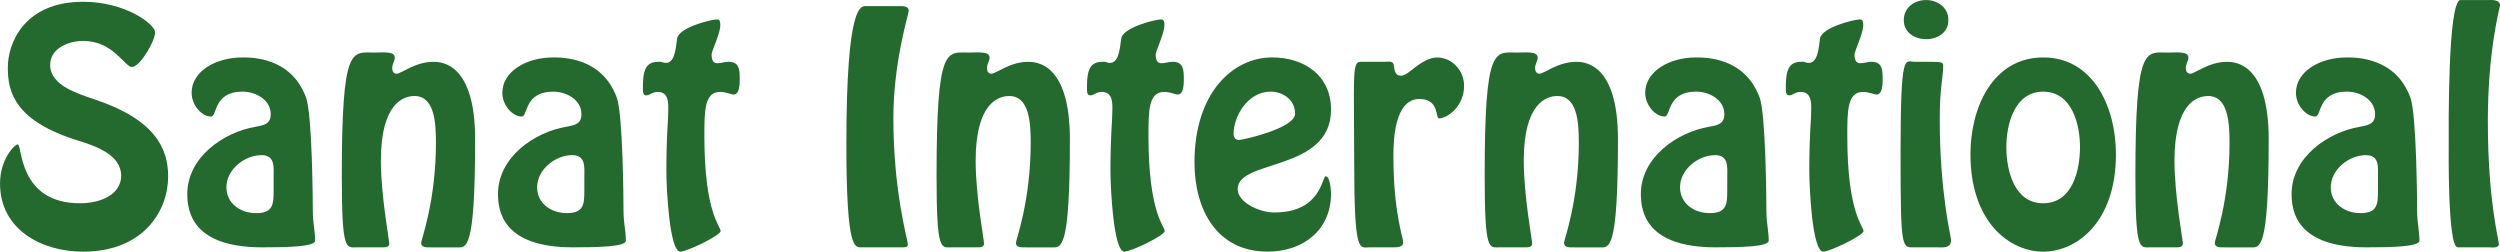
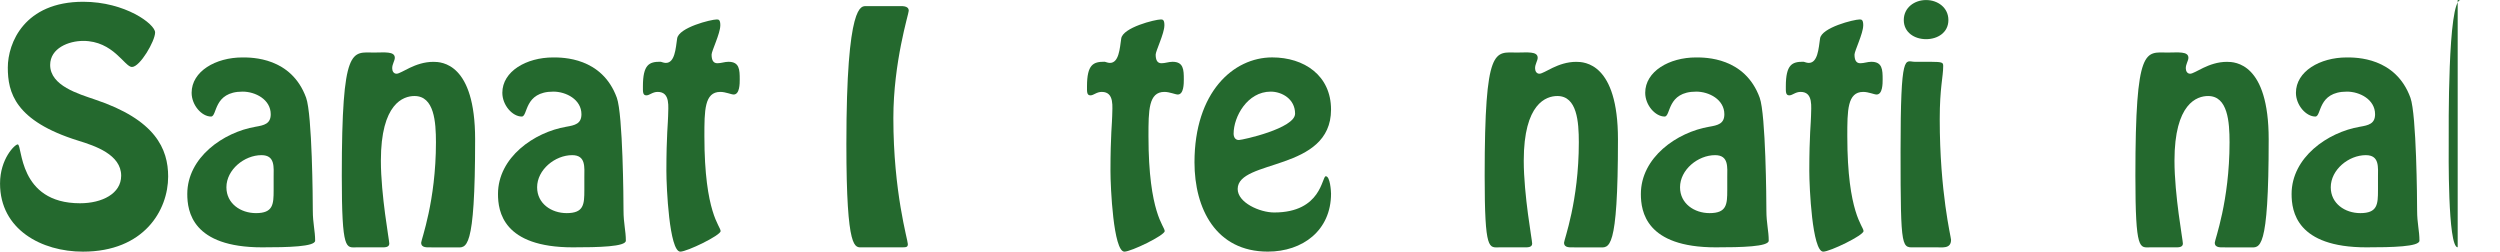
<svg xmlns="http://www.w3.org/2000/svg" id="a" width="621" height="62.51" viewBox="0 0 621 62.51">
  <path d="M20.67,10.16c-3.6,0-8.21,1.8-8.21,5.98,0,5.18,7.13,7.2,11.09,8.57,15.12,5.04,18.22,12.31,18.22,19.15,0,8.35-5.98,18.65-21.17,18.65-10.23,0-20.59-5.47-20.59-16.92,0-6.12,3.67-9.72,4.39-9.72,1.22,0,0,14.62,15.48,14.62,5.47,0,10.22-2.38,10.22-6.84,0-5.26-6.48-7.42-10.66-8.71C3.67,30.04,1.94,22.91,1.94,16.79S6.05.44,20.67.44c10.44,0,17.86,5.54,17.86,7.63s-3.74,8.57-5.76,8.57c-1.8,0-4.61-6.48-12.1-6.48Z" fill="#24692e" />
  <path d="M63.51,31.48c2.09-.36,3.74-.72,3.74-3.1,0-3.67-3.82-5.62-6.98-5.62-7.34,0-6.26,6.19-7.85,6.19-2.3,0-4.82-2.81-4.82-5.9,0-5.33,5.98-8.78,12.6-8.78,2.3,0,12.17-.07,15.84,10.01,1.51,4.18,1.66,25.49,1.66,28.01,0,3.17.58,5.04.58,7.49,0,1.51-6.77,1.66-13.18,1.66-17.35,0-18.58-8.93-18.58-13.25,0-9.07,8.93-15.34,16.99-16.71ZM67.97,44.08c0-2.52.43-5.54-3.02-5.54-4.25,0-8.71,3.6-8.71,7.99,0,4.03,3.53,6.41,7.34,6.41,4.25,0,4.39-2.16,4.39-5.69v-3.17Z" fill="#24692e" />
  <path d="M107.14,61.43c-.94,0-2.52.22-2.52-1.15,0-.72,3.67-10.3,3.67-24.91,0-5.11-.43-11.52-5.33-11.52-2.74,0-8.35,1.8-8.35,16.06,0,8.64,2.09,19.73,2.09,20.59,0,1.01-1.22.94-1.94.94h-6.12c-2.66,0-3.74,1.22-3.74-17.79,0-32.62,2.52-30.6,8.06-30.6,2.52,0,5.11-.36,5.11,1.3,0,.72-.65,1.58-.65,2.59,0,.72.36,1.37,1.08,1.37,1.22,0,4.54-2.95,9.15-2.95,2.02,0,10.37.29,10.37,19.23,0,28.3-2.23,26.86-4.68,26.86h-6.19Z" fill="#24692e" />
  <path d="M140.69,31.48c2.09-.36,3.74-.72,3.74-3.1,0-3.67-3.82-5.62-6.98-5.62-7.34,0-6.26,6.19-7.85,6.19-2.3,0-4.82-2.81-4.82-5.9,0-5.33,5.98-8.78,12.6-8.78,2.3,0,12.17-.07,15.84,10.01,1.51,4.18,1.66,25.49,1.66,28.01,0,3.17.58,5.04.58,7.49,0,1.51-6.77,1.66-13.18,1.66-17.35,0-18.58-8.93-18.58-13.25,0-9.07,8.93-15.34,16.99-16.71ZM145.15,44.08c0-2.52.43-5.54-3.02-5.54-4.25,0-8.71,3.6-8.71,7.99,0,4.03,3.53,6.41,7.34,6.41,4.25,0,4.39-2.16,4.39-5.69v-3.17Z" fill="#24692e" />
  <path d="M178.92,6.35c0,1.94-2.16,6.34-2.16,7.2,0,1.3.36,2.16,1.44,2.16.94,0,1.8-.36,2.74-.36,2.74,0,2.81,1.94,2.81,4.39,0,1.01,0,3.74-1.51,3.74-.58,0-2.02-.65-3.31-.65-3.96,0-3.96,4.61-3.96,11.02,0,19.15,4.03,22.32,4.03,23.55,0,1.08-8.35,5.11-10.01,5.11-2.74,0-3.46-16.06-3.46-20.02,0-8.86.43-12.31.43-13.68,0-2.16.65-5.98-2.59-5.98-1.3,0-2.02.86-2.81.86-.94,0-.86-.94-.86-2.23,0-5.47,1.58-6.12,4.32-6.12.29,0,.79.29,1.37.29,2.23,0,2.45-3.53,2.81-6.05.36-2.74,8.42-4.75,9.87-4.75.5,0,.86.14.86,1.51Z" fill="#24692e" />
  <path d="M214.2,61.43c-1.8,0-3.96,1.37-3.96-25.63,0-35.57,3.74-34.27,4.97-34.27h7.78c.94,0,2.74-.22,2.74,1.15,0,.72-3.82,12.74-3.82,26.64,0,18.43,3.6,30.31,3.6,31.32,0,.72-.43.79-1.08.79h-10.22Z" fill="#24692e" />
-   <path d="M254.88,61.43c-.94,0-2.52.22-2.52-1.15,0-.72,3.67-10.3,3.67-24.91,0-5.11-.43-11.52-5.33-11.52-2.74,0-8.35,1.8-8.35,16.06,0,8.64,2.09,19.73,2.09,20.59,0,1.01-1.22.94-1.94.94h-6.12c-2.66,0-3.74,1.22-3.74-17.79,0-32.62,2.52-30.6,8.06-30.6,2.52,0,5.11-.36,5.11,1.3,0,.72-.65,1.58-.65,2.59,0,.72.36,1.37,1.08,1.37,1.22,0,4.54-2.95,9.15-2.95,2.02,0,10.37.29,10.37,19.23,0,28.3-2.23,26.86-4.68,26.86h-6.19Z" fill="#24692e" />
  <path d="M289.23,6.35c0,1.94-2.16,6.34-2.16,7.2,0,1.3.36,2.16,1.44,2.16.94,0,1.8-.36,2.74-.36,2.74,0,2.81,1.94,2.81,4.39,0,1.01,0,3.74-1.51,3.74-.58,0-2.02-.65-3.31-.65-3.96,0-3.96,4.61-3.96,11.02,0,19.15,4.03,22.32,4.03,23.55,0,1.08-8.35,5.11-10.01,5.11-2.74,0-3.46-16.06-3.46-20.02,0-8.86.43-12.31.43-13.68,0-2.16.65-5.98-2.59-5.98-1.3,0-2.02.86-2.81.86-.94,0-.86-.94-.86-2.23,0-5.47,1.58-6.12,4.32-6.12.29,0,.79.29,1.37.29,2.23,0,2.45-3.53,2.81-6.05.36-2.74,8.42-4.75,9.87-4.75.5,0,.86.14.86,1.51Z" fill="#24692e" />
  <path d="M296.71,40.33c0-17.43,9.65-26.07,19.3-26.07,7.92,0,14.62,4.46,14.62,12.96,0,15.48-23.19,12.24-23.19,19.73,0,3.38,5.47,5.83,9.07,5.83,11.81,0,11.81-9,12.82-9,1.08,0,1.3,3.74,1.3,4.32,0,9.15-7.06,14.4-15.7,14.4-12.89,0-18.22-10.66-18.22-22.18ZM306.43,33.2c0,.79.36,1.58,1.3,1.58.86,0,13.97-2.88,13.97-6.55s-3.31-5.47-6.05-5.47c-5.83,0-9.22,6.26-9.22,10.44Z" fill="#24692e" />
-   <path d="M340.34,61.43c-2.66,0-3.96,2.23-3.96-21.6,0-19.95-.58-24.41,1.44-24.48h5.98c1.08,0,2.38-.36,2.45,1.01.14,1.08.29,2.45,1.73,2.45,1.08,0,2.3-1.15,3.82-2.3,1.51-1.08,3.24-2.23,5.18-2.23,3.67,0,6.7,3.17,6.7,7.06,0,5.04-4.1,8.06-6.26,8.06-.86,0,.14-4.82-4.82-4.82-6.05,0-6.48,9.72-6.48,14.04,0,14.33,2.45,20.38,2.45,21.67-.07,1.15-1.66,1.15-2.45,1.15h-5.76Z" fill="#24692e" />
  <path d="M391.03,61.43c-.94,0-2.52.22-2.52-1.15,0-.72,3.67-10.3,3.67-24.91,0-5.11-.43-11.52-5.33-11.52-2.74,0-8.35,1.8-8.35,16.06,0,8.64,2.09,19.73,2.09,20.59,0,1.01-1.22.94-1.94.94h-6.12c-2.66,0-3.74,1.22-3.74-17.79,0-32.62,2.52-30.6,8.06-30.6,2.52,0,5.11-.36,5.11,1.3,0,.72-.65,1.58-.65,2.59,0,.72.36,1.37,1.08,1.37,1.22,0,4.54-2.95,9.14-2.95,2.02,0,10.37.29,10.37,19.23,0,28.3-2.23,26.86-4.68,26.86h-6.19Z" fill="#24692e" />
  <path d="M424.59,31.48c2.09-.36,3.74-.72,3.74-3.1,0-3.67-3.82-5.62-6.99-5.62-7.34,0-6.26,6.19-7.85,6.19-2.3,0-4.82-2.81-4.82-5.9,0-5.33,5.98-8.78,12.6-8.78,2.3,0,12.17-.07,15.84,10.01,1.51,4.18,1.66,25.49,1.66,28.01,0,3.17.58,5.04.58,7.49,0,1.51-6.77,1.66-13.18,1.66-17.35,0-18.58-8.93-18.58-13.25,0-9.07,8.93-15.34,16.99-16.71ZM429.05,44.08c0-2.52.43-5.54-3.02-5.54-4.25,0-8.71,3.6-8.71,7.99,0,4.03,3.53,6.41,7.34,6.41,4.25,0,4.39-2.16,4.39-5.69v-3.17Z" fill="#24692e" />
  <path d="M462.82,6.35c0,1.94-2.16,6.34-2.16,7.2,0,1.3.36,2.16,1.44,2.16.94,0,1.8-.36,2.74-.36,2.74,0,2.81,1.94,2.81,4.39,0,1.01,0,3.74-1.51,3.74-.58,0-2.02-.65-3.31-.65-3.96,0-3.96,4.61-3.96,11.02,0,19.15,4.03,22.32,4.03,23.55,0,1.08-8.35,5.11-10.01,5.11-2.74,0-3.46-16.06-3.46-20.02,0-8.86.43-12.31.43-13.68,0-2.16.65-5.98-2.59-5.98-1.3,0-2.02.86-2.81.86-.94,0-.86-.94-.86-2.23,0-5.47,1.58-6.12,4.32-6.12.29,0,.79.29,1.37.29,2.23,0,2.45-3.53,2.81-6.05.36-2.74,8.42-4.75,9.87-4.75.5,0,.86.14.86,1.51Z" fill="#24692e" />
  <path d="M475.92,61.43c-3.53,0-3.82,1.51-3.82-23.83s1.15-22.25,3.53-22.25h3.96c3.02,0,3.1.22,3.1,1.08,0,2.66-.86,5.33-.86,13.18,0,18.15,2.81,29.31,2.81,29.95,0,2.3-2.16,1.87-3.82,1.87h-4.9ZM472.9,4.98c0-3.1,2.66-4.97,5.54-4.97s5.54,1.87,5.54,4.97-2.66,4.75-5.54,4.75-5.54-1.66-5.54-4.75Z" fill="#24692e" />
-   <path d="M489.46,38.32c0-11.59,5.54-24.05,18.07-24.05s18.07,12.46,18.07,24.05c0,16.92-9.79,24.19-18.07,24.19s-18.07-7.27-18.07-24.19ZM516.67,36.52c0-5.69-2.02-13.75-9.14-13.75s-9.15,8.06-9.15,13.75,1.87,13.97,9.15,13.97,9.14-8.21,9.14-13.97Z" fill="#24692e" />
  <path d="M552.67,61.43c-.94,0-2.52.22-2.52-1.15,0-.72,3.67-10.3,3.67-24.91,0-5.11-.43-11.52-5.33-11.52-2.74,0-8.35,1.8-8.35,16.06,0,8.64,2.09,19.73,2.09,20.59,0,1.01-1.22.94-1.94.94h-6.12c-2.66,0-3.74,1.22-3.74-17.79,0-32.62,2.52-30.6,8.06-30.6,2.52,0,5.11-.36,5.11,1.3,0,.72-.65,1.58-.65,2.59,0,.72.36,1.37,1.08,1.37,1.22,0,4.54-2.95,9.14-2.95,2.02,0,10.37.29,10.37,19.23,0,28.3-2.23,26.86-4.68,26.86h-6.19Z" fill="#24692e" />
  <path d="M586.23,31.48c2.09-.36,3.74-.72,3.74-3.1,0-3.67-3.82-5.62-6.99-5.62-7.34,0-6.26,6.19-7.85,6.19-2.3,0-4.82-2.81-4.82-5.9,0-5.33,5.98-8.78,12.6-8.78,2.3,0,12.17-.07,15.84,10.01,1.51,4.18,1.66,25.49,1.66,28.01,0,3.17.58,5.04.58,7.49,0,1.51-6.77,1.66-13.18,1.66-17.35,0-18.58-8.93-18.58-13.25,0-9.07,8.93-15.34,16.99-16.71ZM590.69,44.08c0-2.52.43-5.54-3.02-5.54-4.25,0-8.71,3.6-8.71,7.99,0,4.03,3.53,6.41,7.34,6.41,4.25,0,4.39-2.16,4.39-5.69v-3.17Z" fill="#24692e" />
-   <path d="M610.49,61.43c-2.52,0-2.23-24.12-2.23-25.78,0-3.38-.29-35.64,2.95-35.64h6.84c.79,0,2.95-.22,2.95,1.37,0,.43-3.02,10.8-3.02,28.73,0,19.8,2.74,29.52,2.74,30.46,0,1.22-1.87.86-2.66.86h-7.56Z" fill="#24692e" />
+   <path d="M610.49,61.43c-2.52,0-2.23-24.12-2.23-25.78,0-3.38-.29-35.64,2.95-35.64h6.84h-7.56Z" fill="#24692e" />
</svg>